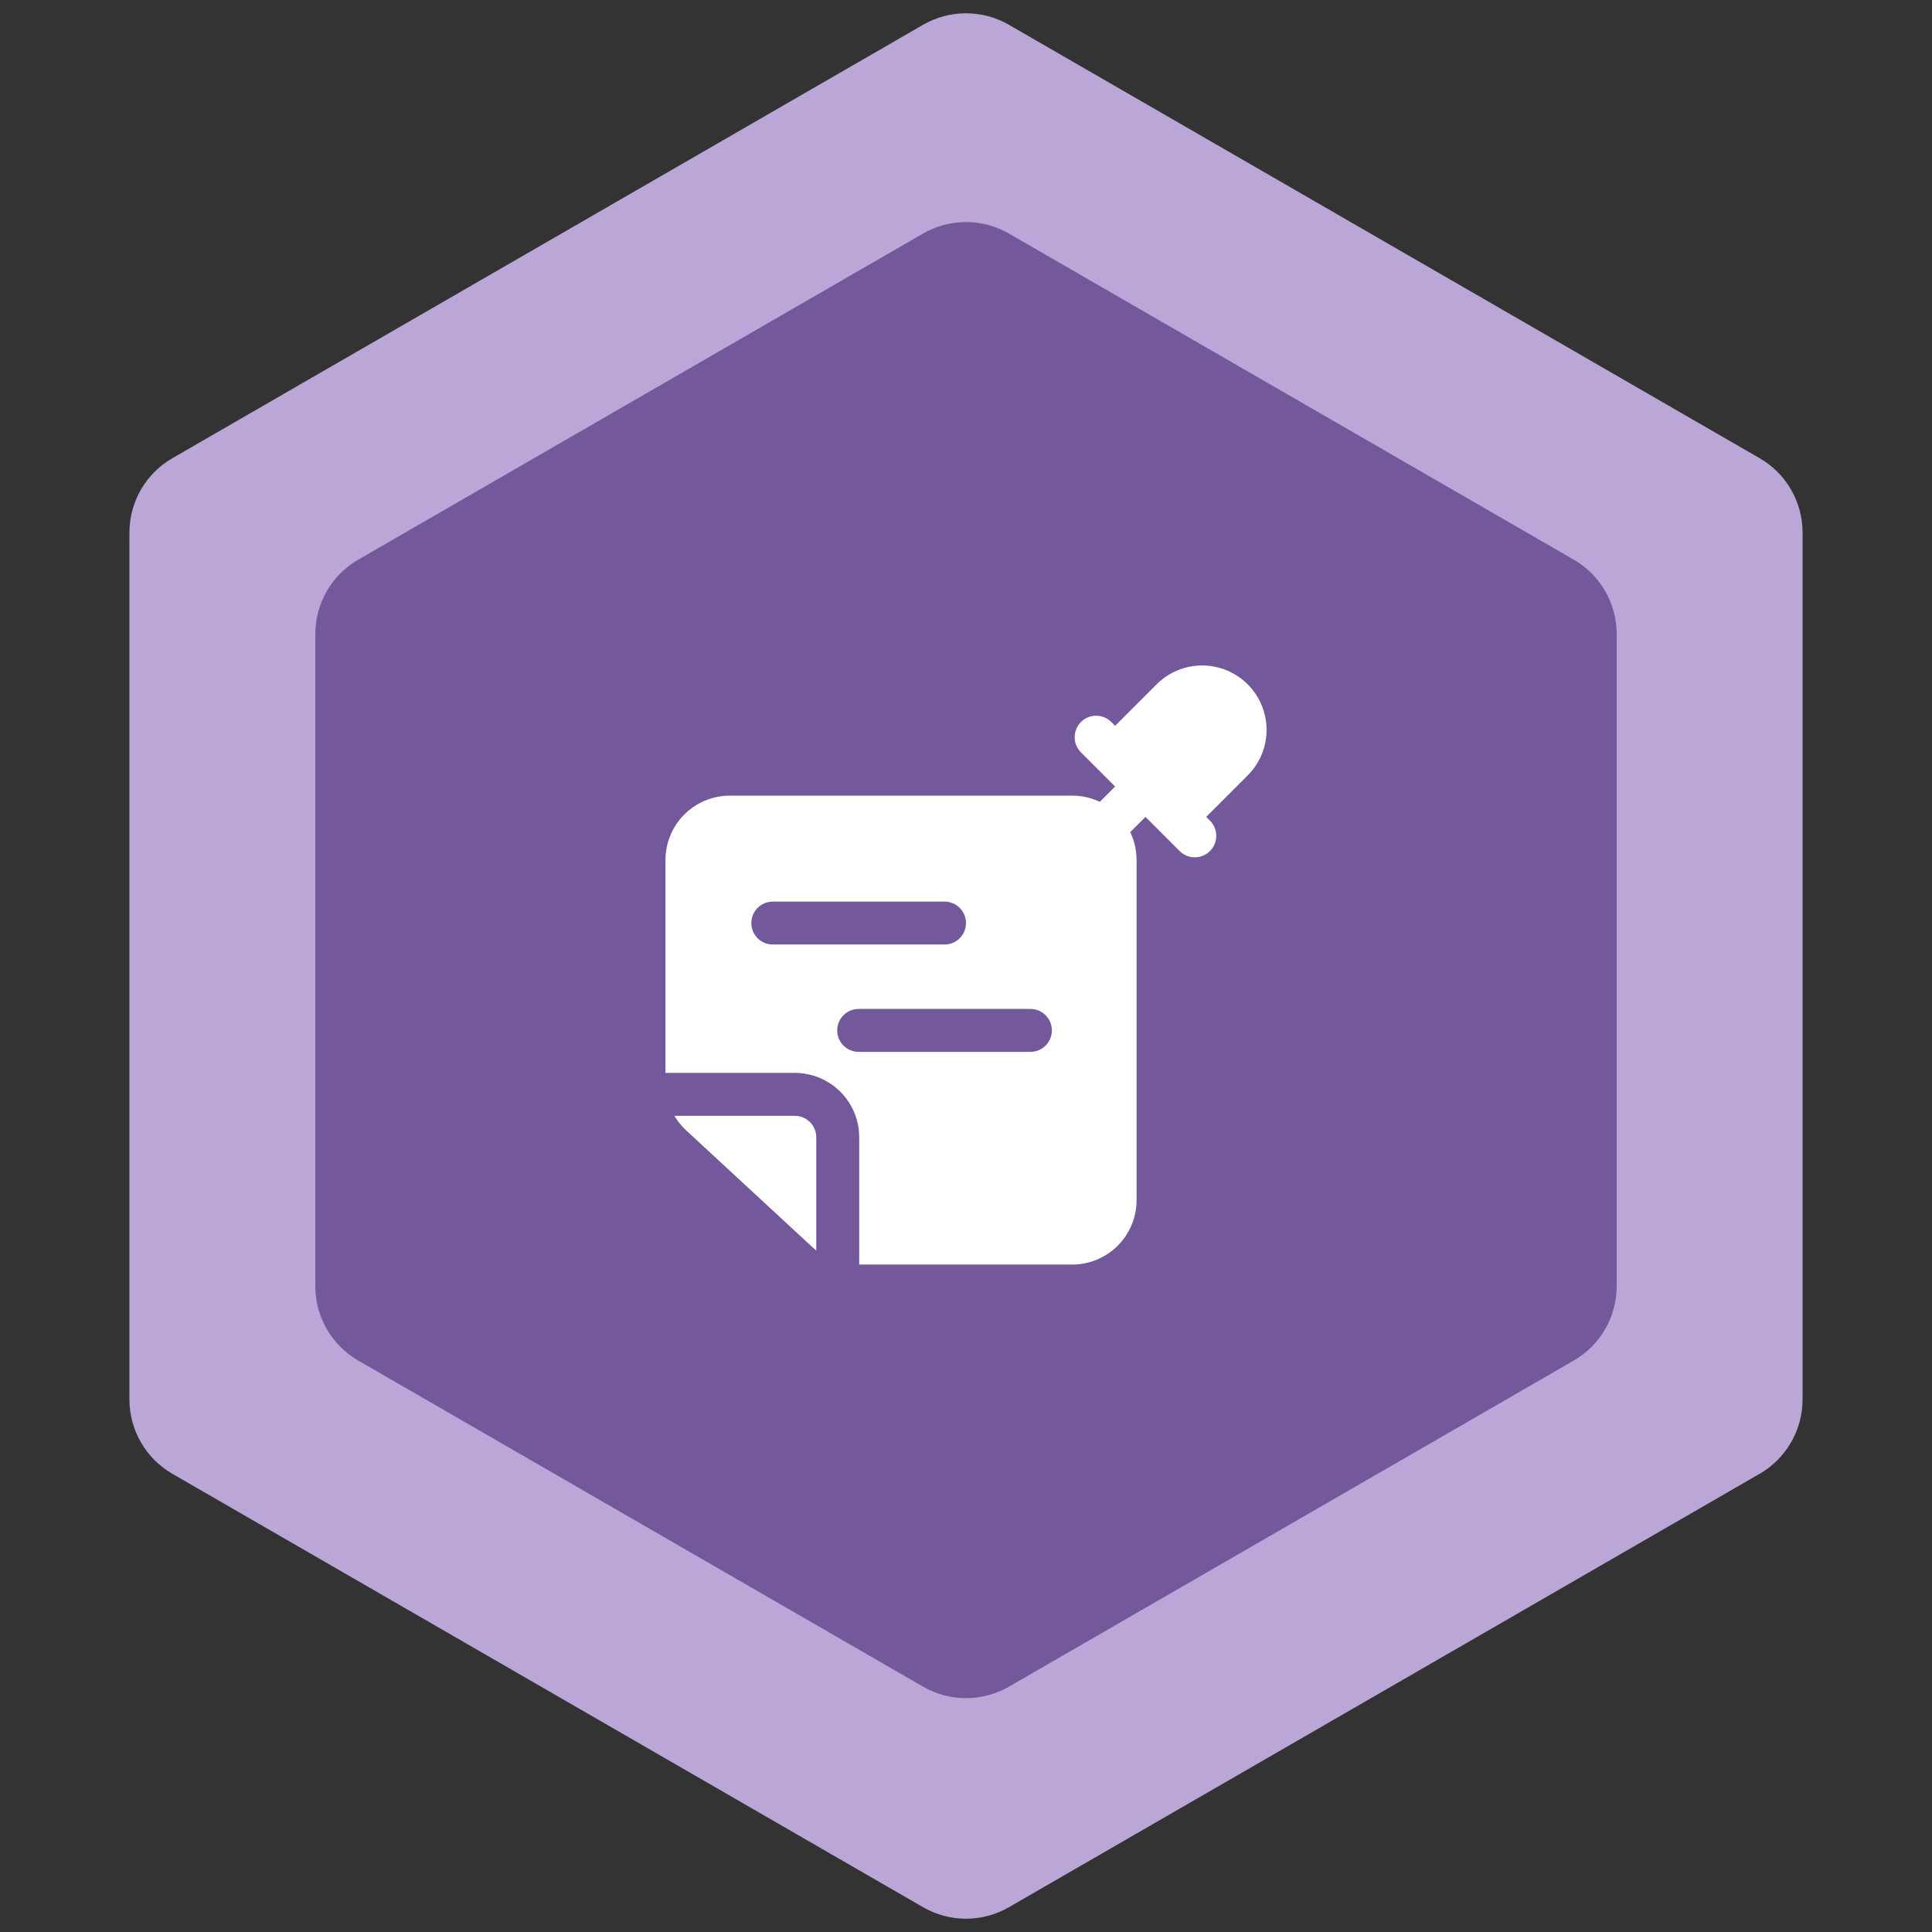
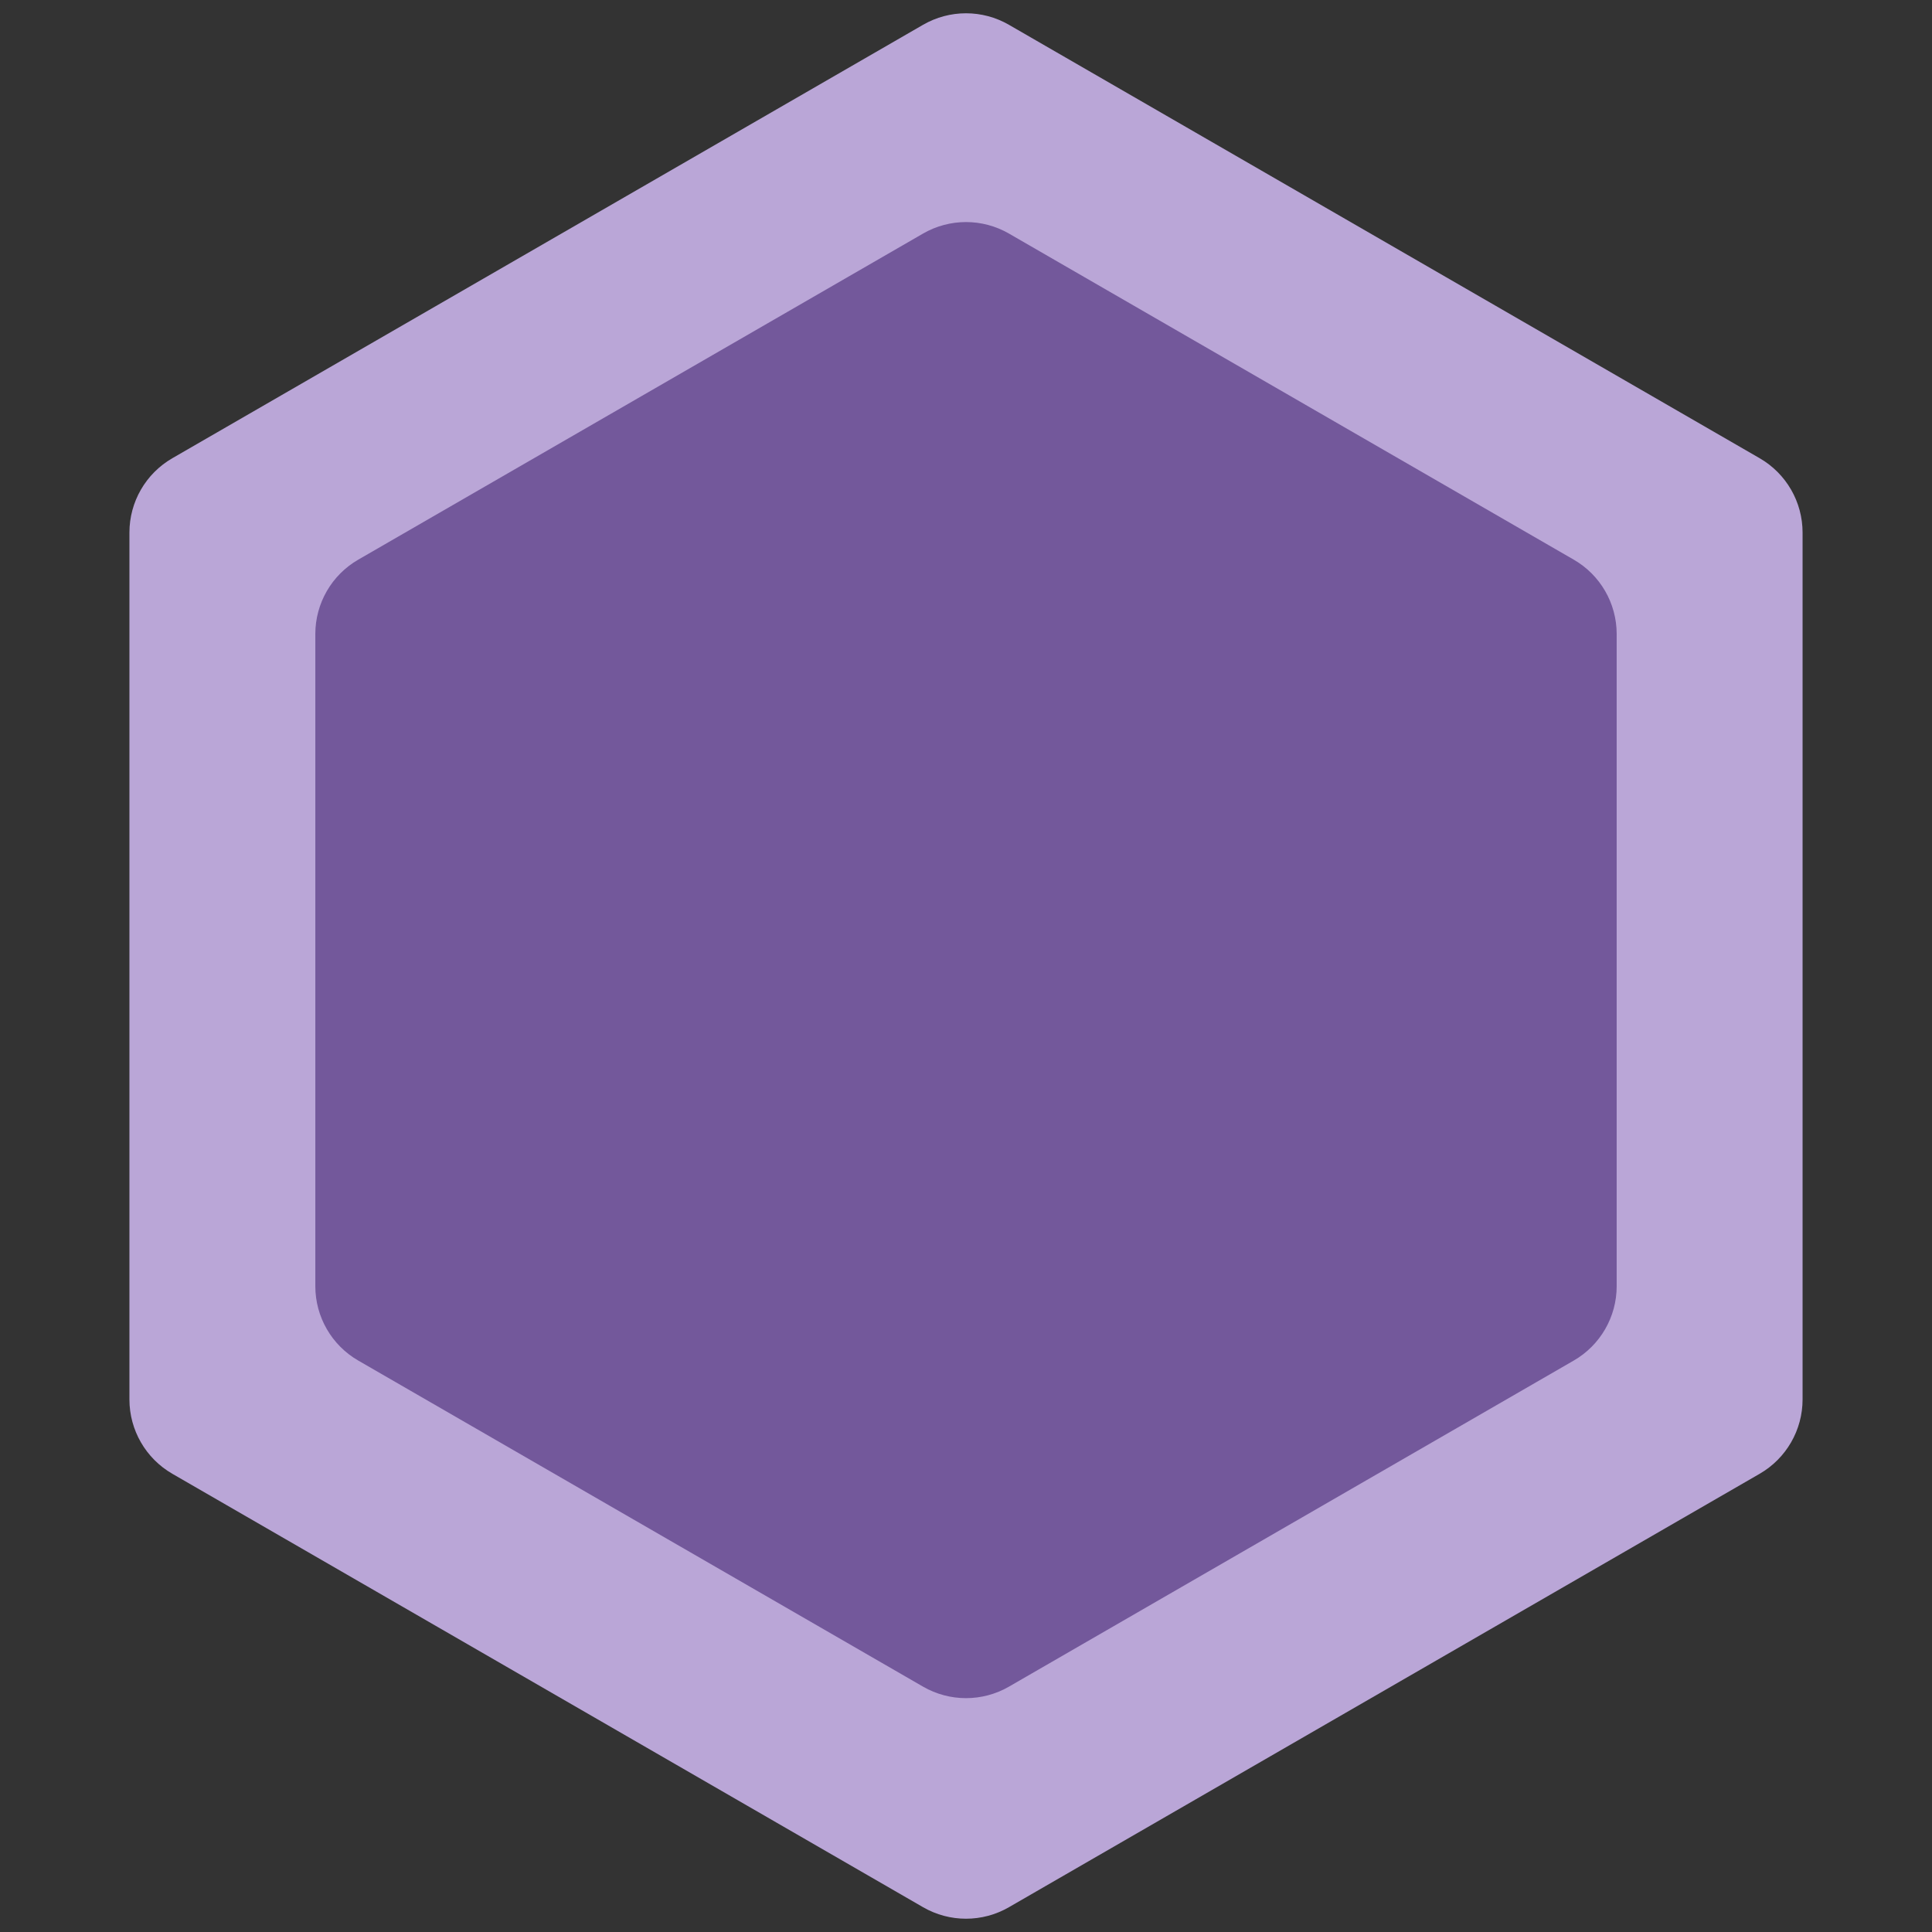
<svg xmlns="http://www.w3.org/2000/svg" width="90" height="90" viewBox="0 0 90 90" fill="none">
  <rect x="0" y="0" width="90" height="90" fill="#333333" stroke="none" />
  <path d="M43 1.155C44.238 0.44 45.762 0.44 47 1.155L81.971 21.345C83.209 22.06 83.971 23.38 83.971 24.809V65.191C83.971 66.62 83.209 67.94 81.971 68.655L47 88.845C45.762 89.56 44.238 89.56 43 88.845L8.029 68.655C6.791 67.94 6.029 66.62 6.029 65.191V24.809C6.029 23.38 6.791 22.06 8.029 21.345L43 1.155Z" fill="#BAA6D7" />
  <path d="M43 10.88C44.238 10.166 45.762 10.166 47 10.88L73.311 26.071C74.549 26.785 75.311 28.106 75.311 29.535V59.916C75.311 61.345 74.549 62.666 73.311 63.38L47 78.571C45.762 79.285 44.238 79.285 43 78.571L16.689 63.38C15.451 62.666 14.689 61.345 14.689 59.916V29.535C14.689 28.106 15.451 26.785 16.689 26.071L43 10.88Z" fill="#73589B" />
-   <path fill-rule="evenodd" clip-rule="evenodd" d="M51.946 33.811L51.769 33.634C51.379 33.244 50.745 33.244 50.355 33.634C49.965 34.025 49.965 34.658 50.355 35.049L51.946 36.64L51.233 37.353C50.843 37.167 50.407 37.064 49.946 37.064C46.124 37.064 37.822 37.064 34 37.064C33.204 37.064 32.441 37.38 31.879 37.942C31.316 38.505 31 39.268 31 40.064V49.98H37.025C38.682 49.98 40.025 51.323 40.025 52.98V58.909H49.946C50.742 58.909 51.505 58.593 52.067 58.03C52.63 57.467 52.946 56.704 52.946 55.909V40.064C52.946 39.598 52.84 39.157 52.651 38.764L53.36 38.054L54.951 39.645C55.342 40.035 55.975 40.035 56.366 39.645C56.756 39.255 56.756 38.621 56.366 38.231L56.189 38.054L58.123 36.12C59.294 34.949 59.294 33.051 58.123 31.88L58.121 31.879C57.559 31.316 56.796 31 56 31C55.204 31 54.441 31.316 53.879 31.879L51.946 33.811ZM31.417 51.98C31.564 52.228 31.747 52.456 31.963 52.656C33.338 53.927 36.548 56.897 37.861 58.111C37.914 58.16 37.969 58.207 38.025 58.252V52.98C38.025 52.427 37.577 51.98 37.025 51.98H31.417ZM40 49H48C48.552 49 49 48.552 49 48C49 47.448 48.552 47 48 47H40C39.448 47 39 47.448 39 48C39 48.552 39.448 49 40 49ZM36 44H44C44.552 44 45 43.552 45 43C45 42.448 44.552 42 44 42H36C35.448 42 35 42.448 35 43C35 43.552 35.448 44 36 44Z" fill="white" />
</svg>